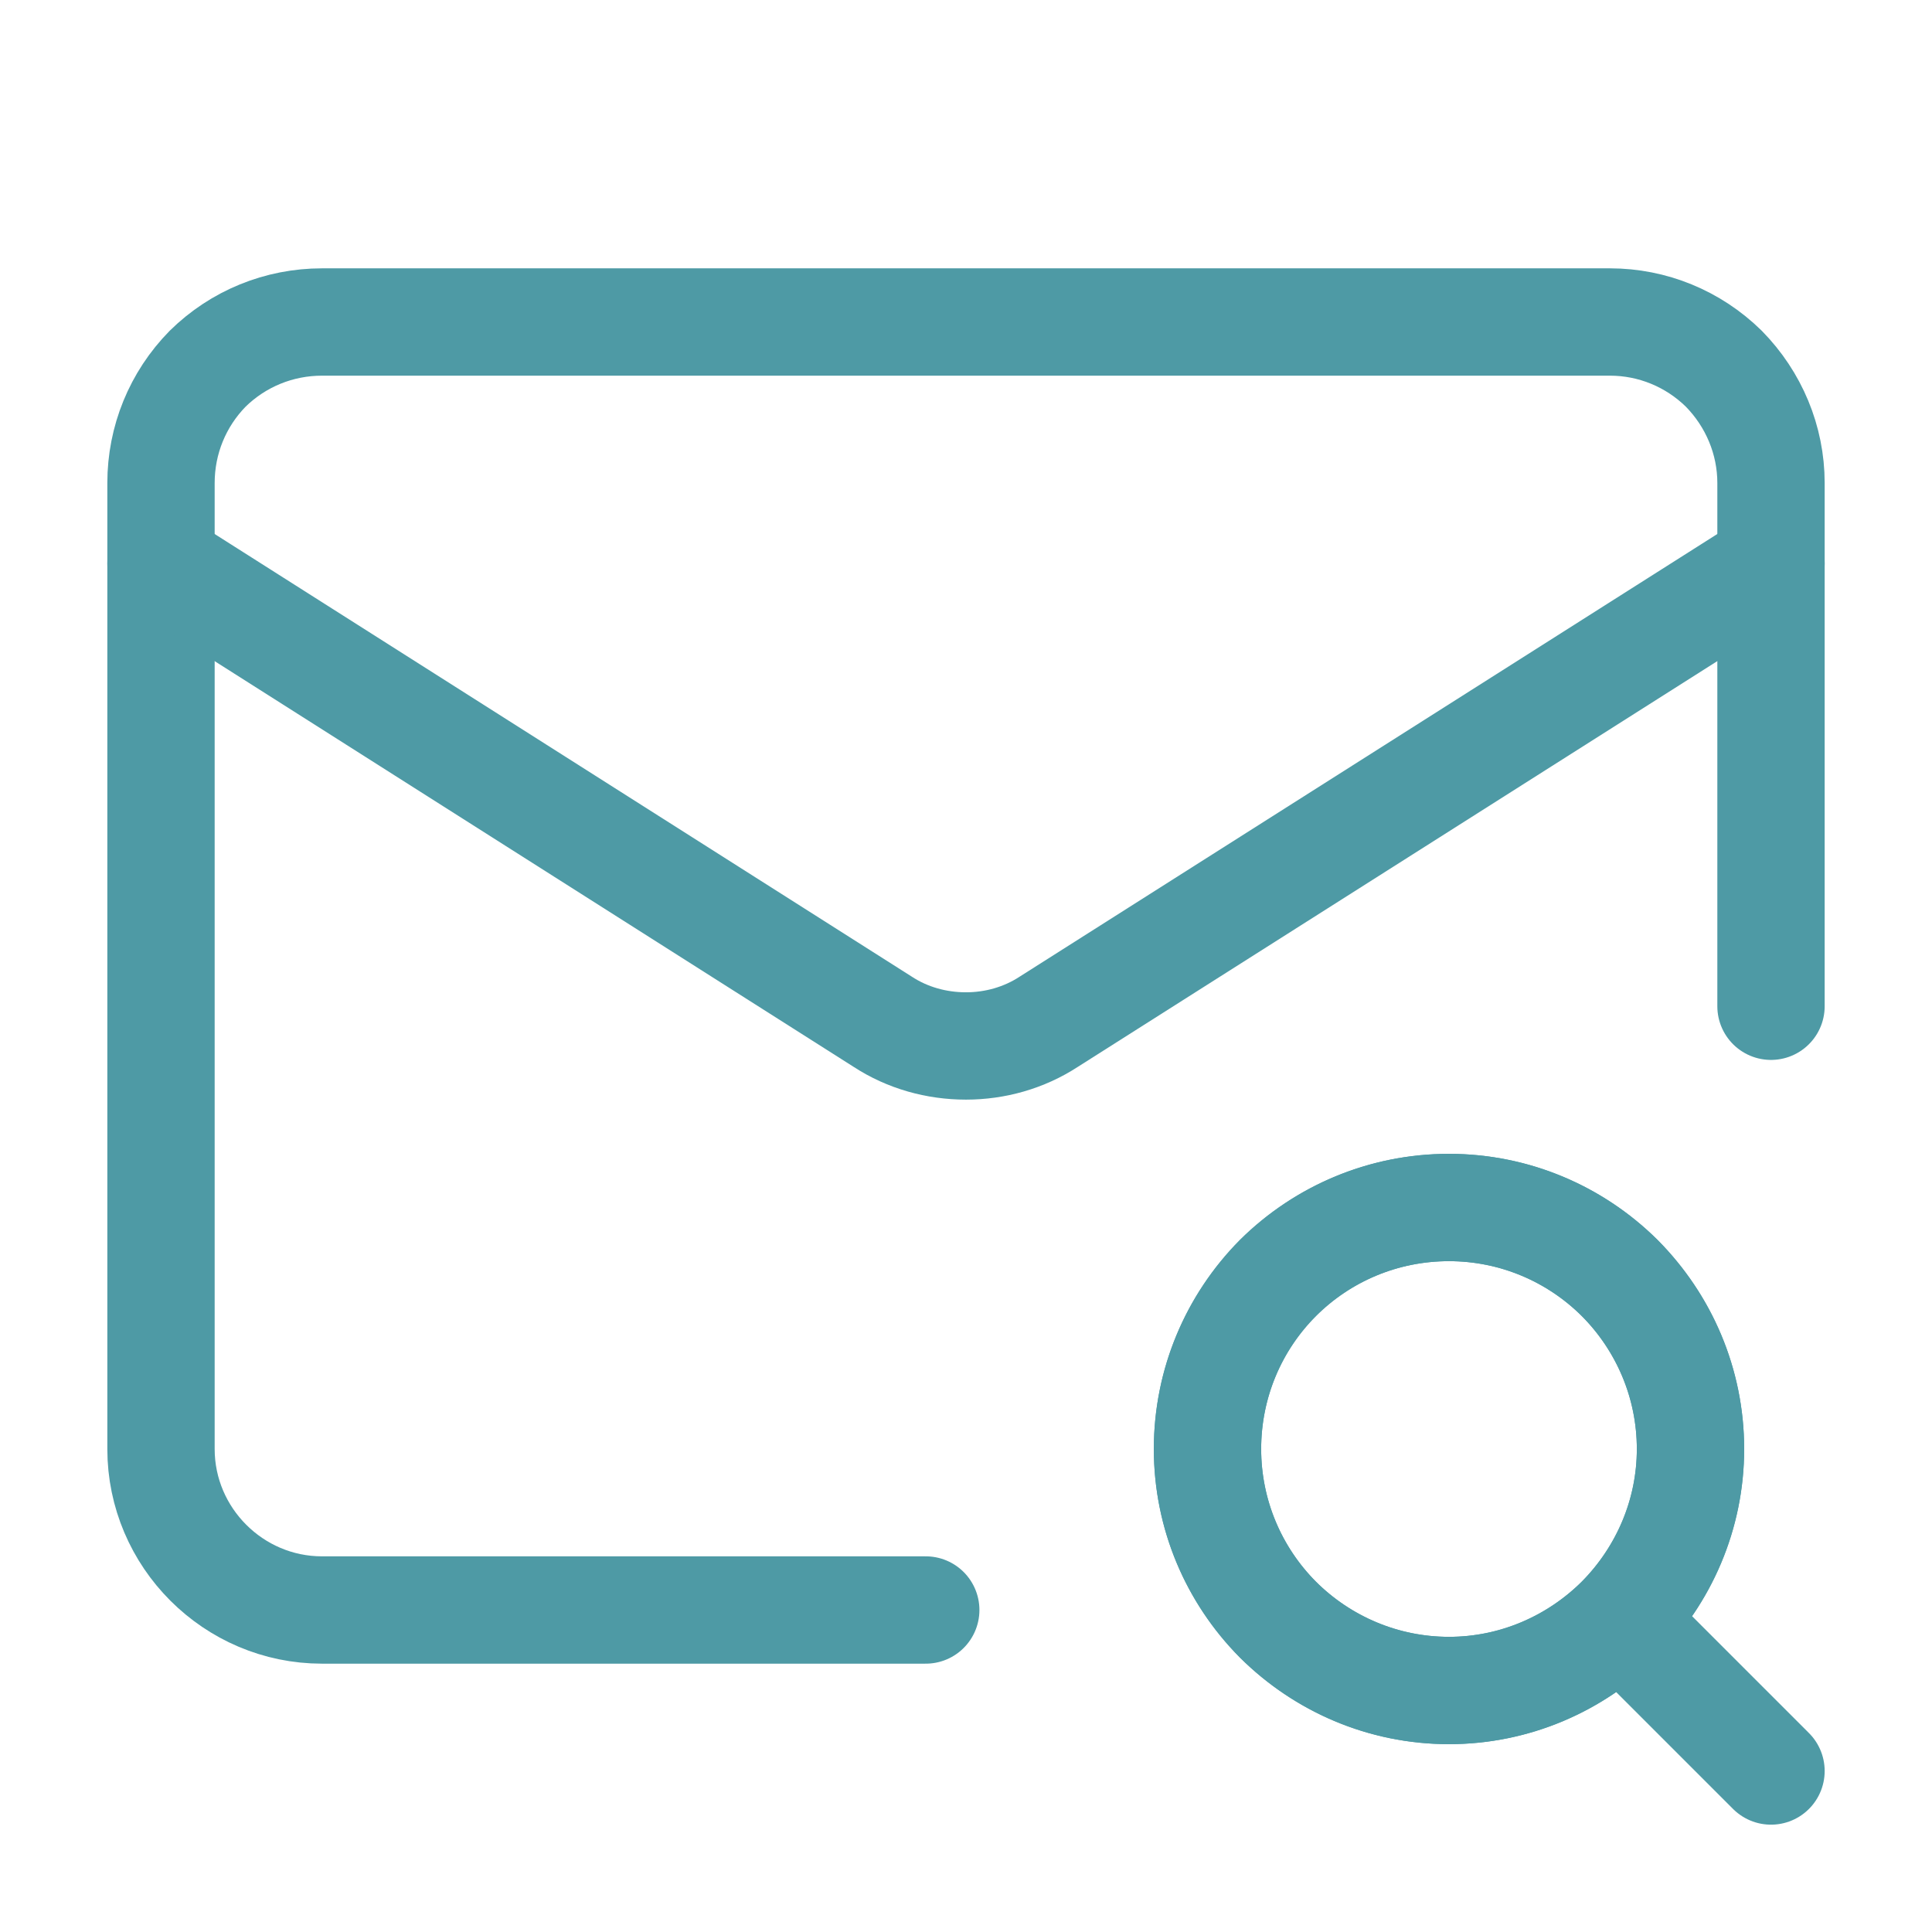
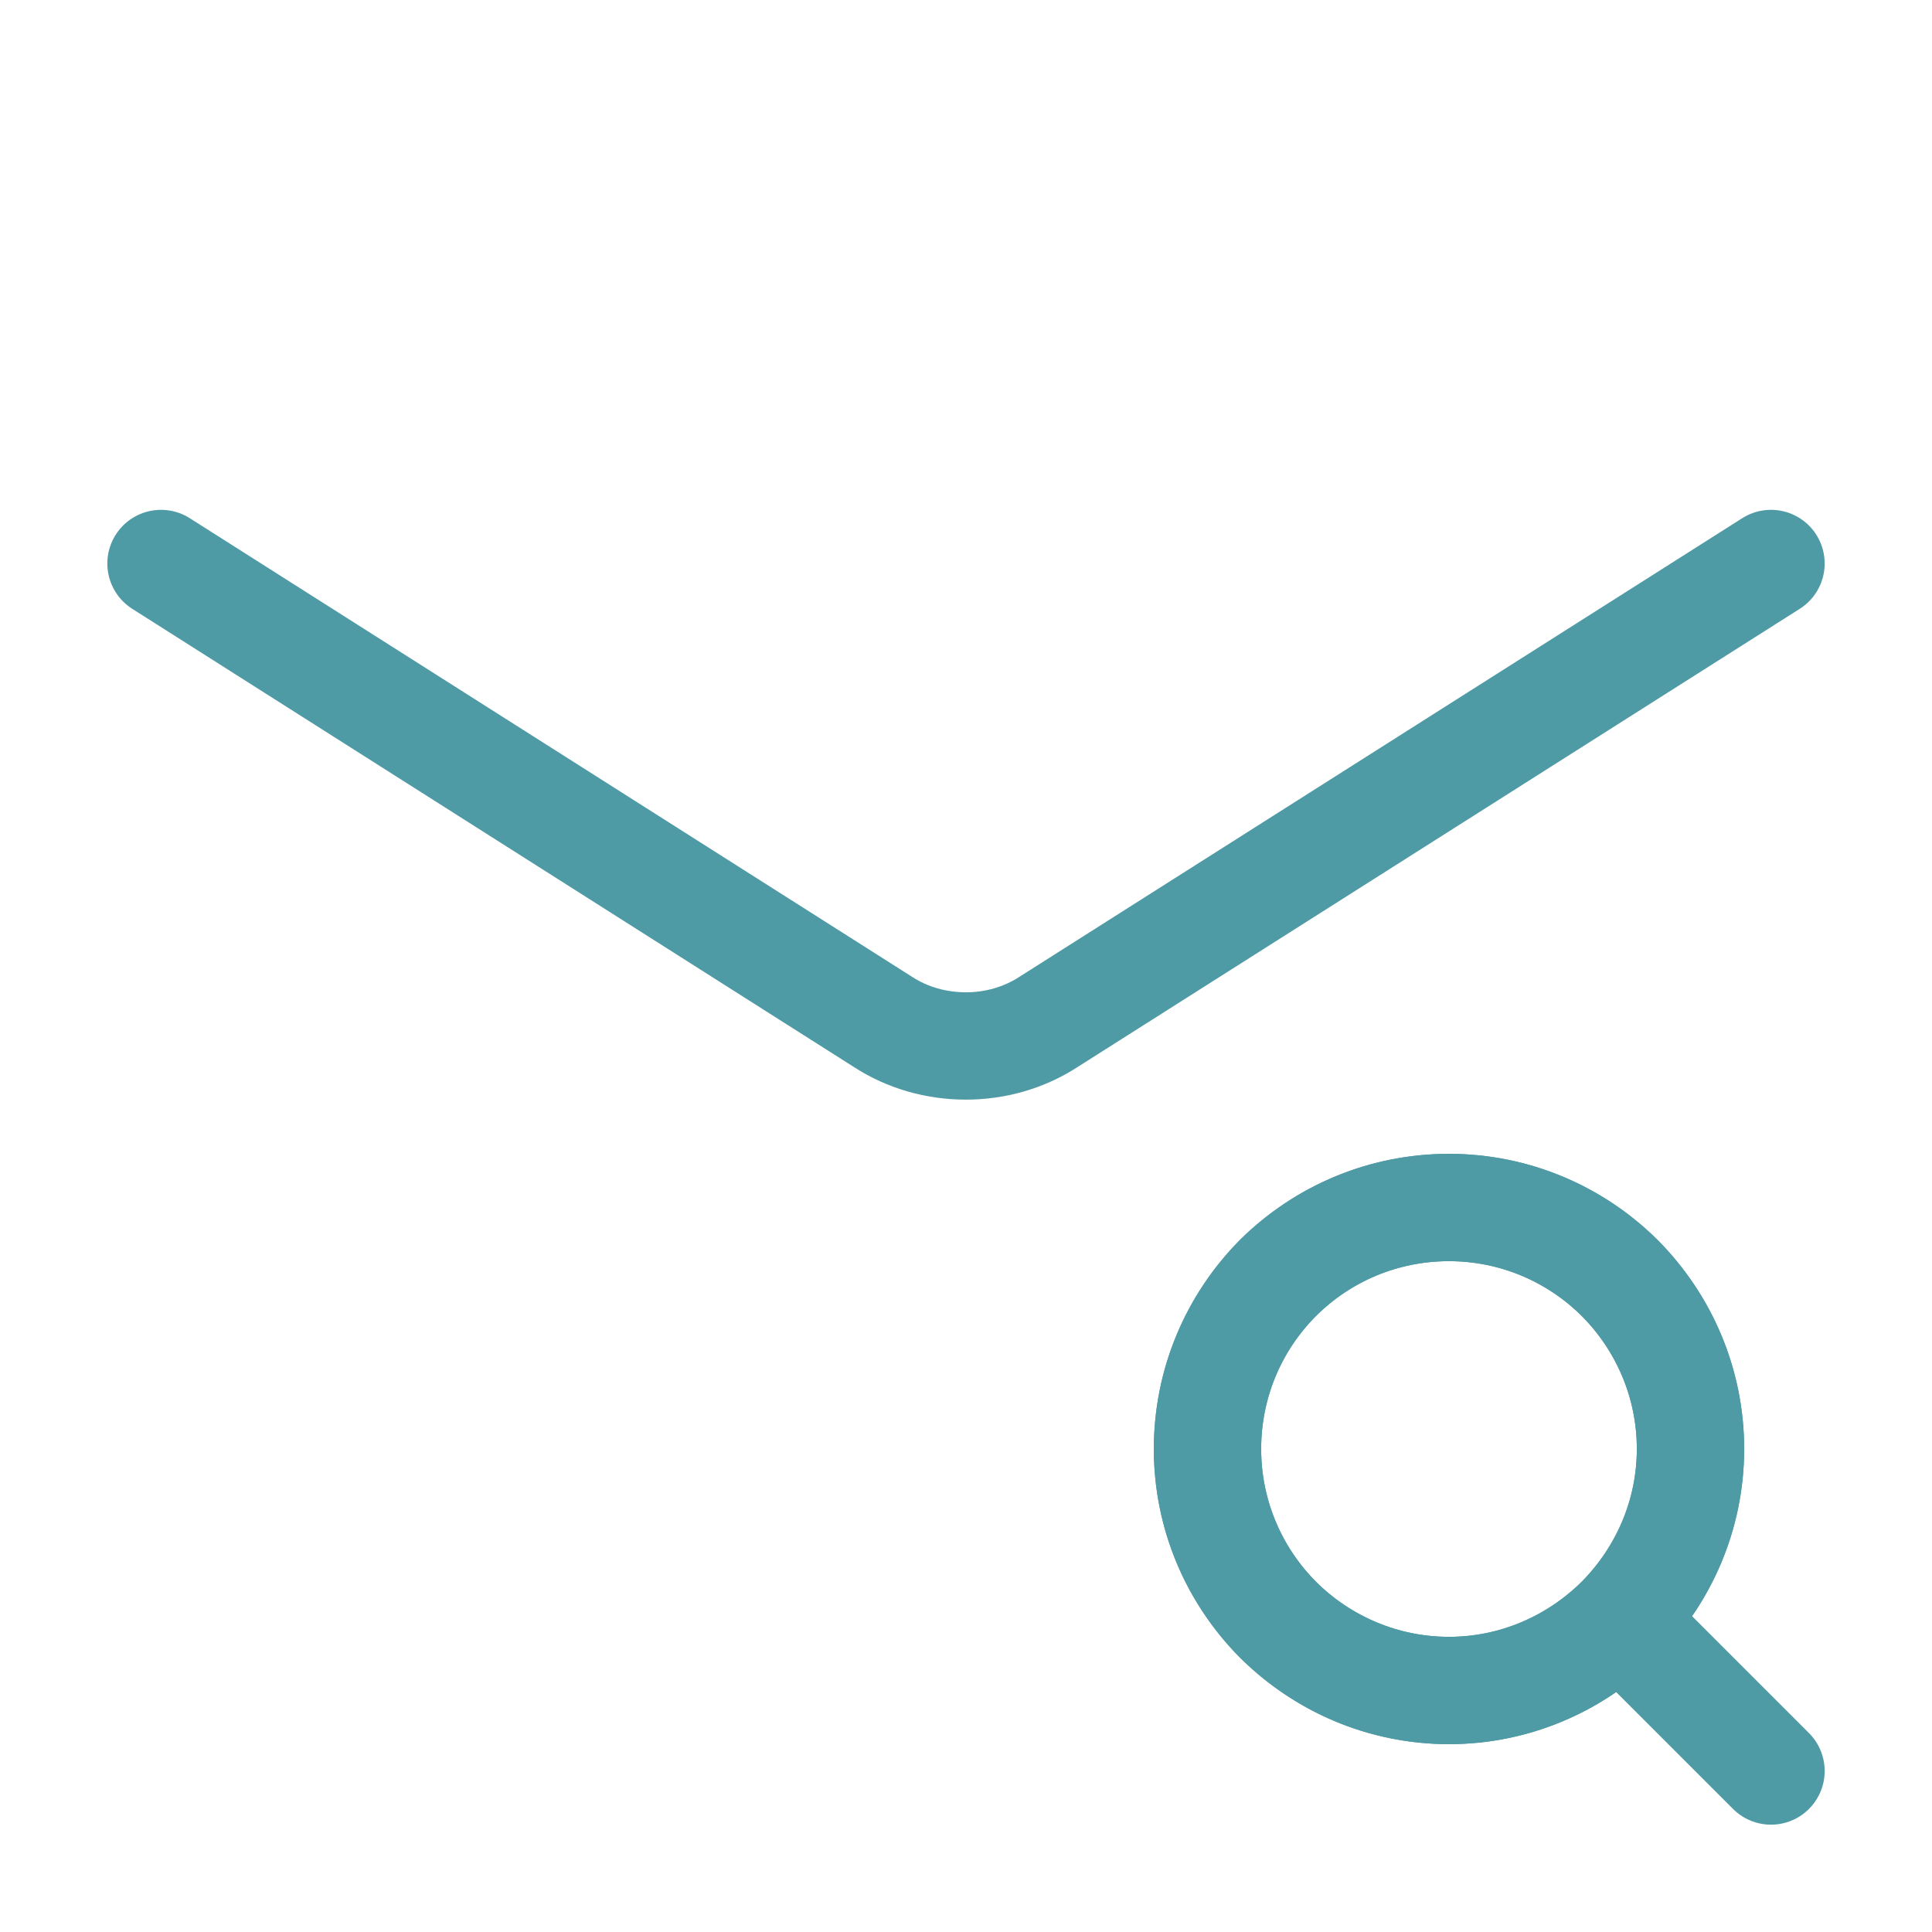
<svg xmlns="http://www.w3.org/2000/svg" width="36" height="36" viewBox="0 0 36 36" fill="none">
  <desc>
			Created with Pixso.
	</desc>
  <defs>
    <clipPath id="clip5_206">
      <rect id="Mail Search" rx="-0.5" width="35" height="35" transform="translate(0.5 0.5)" fill="white" fill-opacity="0" />
    </clipPath>
  </defs>
  <rect id="Mail Search" rx="-0.5" width="35" height="35" transform="translate(0.5 0.5)" fill="#FFFFFF" fill-opacity="0" />
  <g clip-path="url(#clip5_206)">
-     <path id="Vector" d="M33 18.75L33 9C33 8.2 32.68 7.44 32.12 6.87C31.55 6.31 30.79 6 30 6L6 6C5.2 6 4.44 6.31 3.87 6.87C3.31 7.44 3 8.2 3 9L3 27C3 28.65 4.35 30 6 30L17.25 30" stroke="#4E9AA5" stroke-opacity="1" stroke-width="2" stroke-linejoin="round" stroke-linecap="round" />
    <path id="Vector" d="M33 10.5L19.54 19.04C19.08 19.34 18.54 19.49 18 19.49C17.45 19.49 16.91 19.34 16.45 19.04L3 10.5" stroke="#4E9AA5" stroke-opacity="1" stroke-width="2" stroke-linejoin="round" stroke-linecap="round" />
    <path id="Vector" d="M30.18 30.18C31.02 29.33 31.5 28.19 31.5 27C31.5 25.8 31.02 24.66 30.18 23.81C29.33 22.97 28.19 22.5 27 22.5C25.8 22.5 24.66 22.97 23.81 23.81C22.97 24.66 22.5 25.8 22.5 27C22.5 28.19 22.97 29.33 23.81 30.18C24.66 31.02 25.8 31.5 27 31.5C28.19 31.5 29.33 31.02 30.18 30.18Z" stroke="#4E9AA5" stroke-opacity="1" stroke-width="2" stroke-linejoin="round" />
    <path id="Vector" d="M27 31.5C24.51 31.5 22.5 29.48 22.5 27C22.5 24.51 24.51 22.5 27 22.5C29.48 22.5 31.5 24.51 31.5 27C31.5 29.48 29.48 31.5 27 31.5Z" stroke="#4E9AA5" stroke-opacity="1" stroke-width="2" stroke-linejoin="round" />
    <path id="Vector" d="M33 33L30.75 30.75" stroke="#4E9AA5" stroke-opacity="1" stroke-width="2" stroke-linejoin="round" stroke-linecap="round" />
  </g>
</svg>